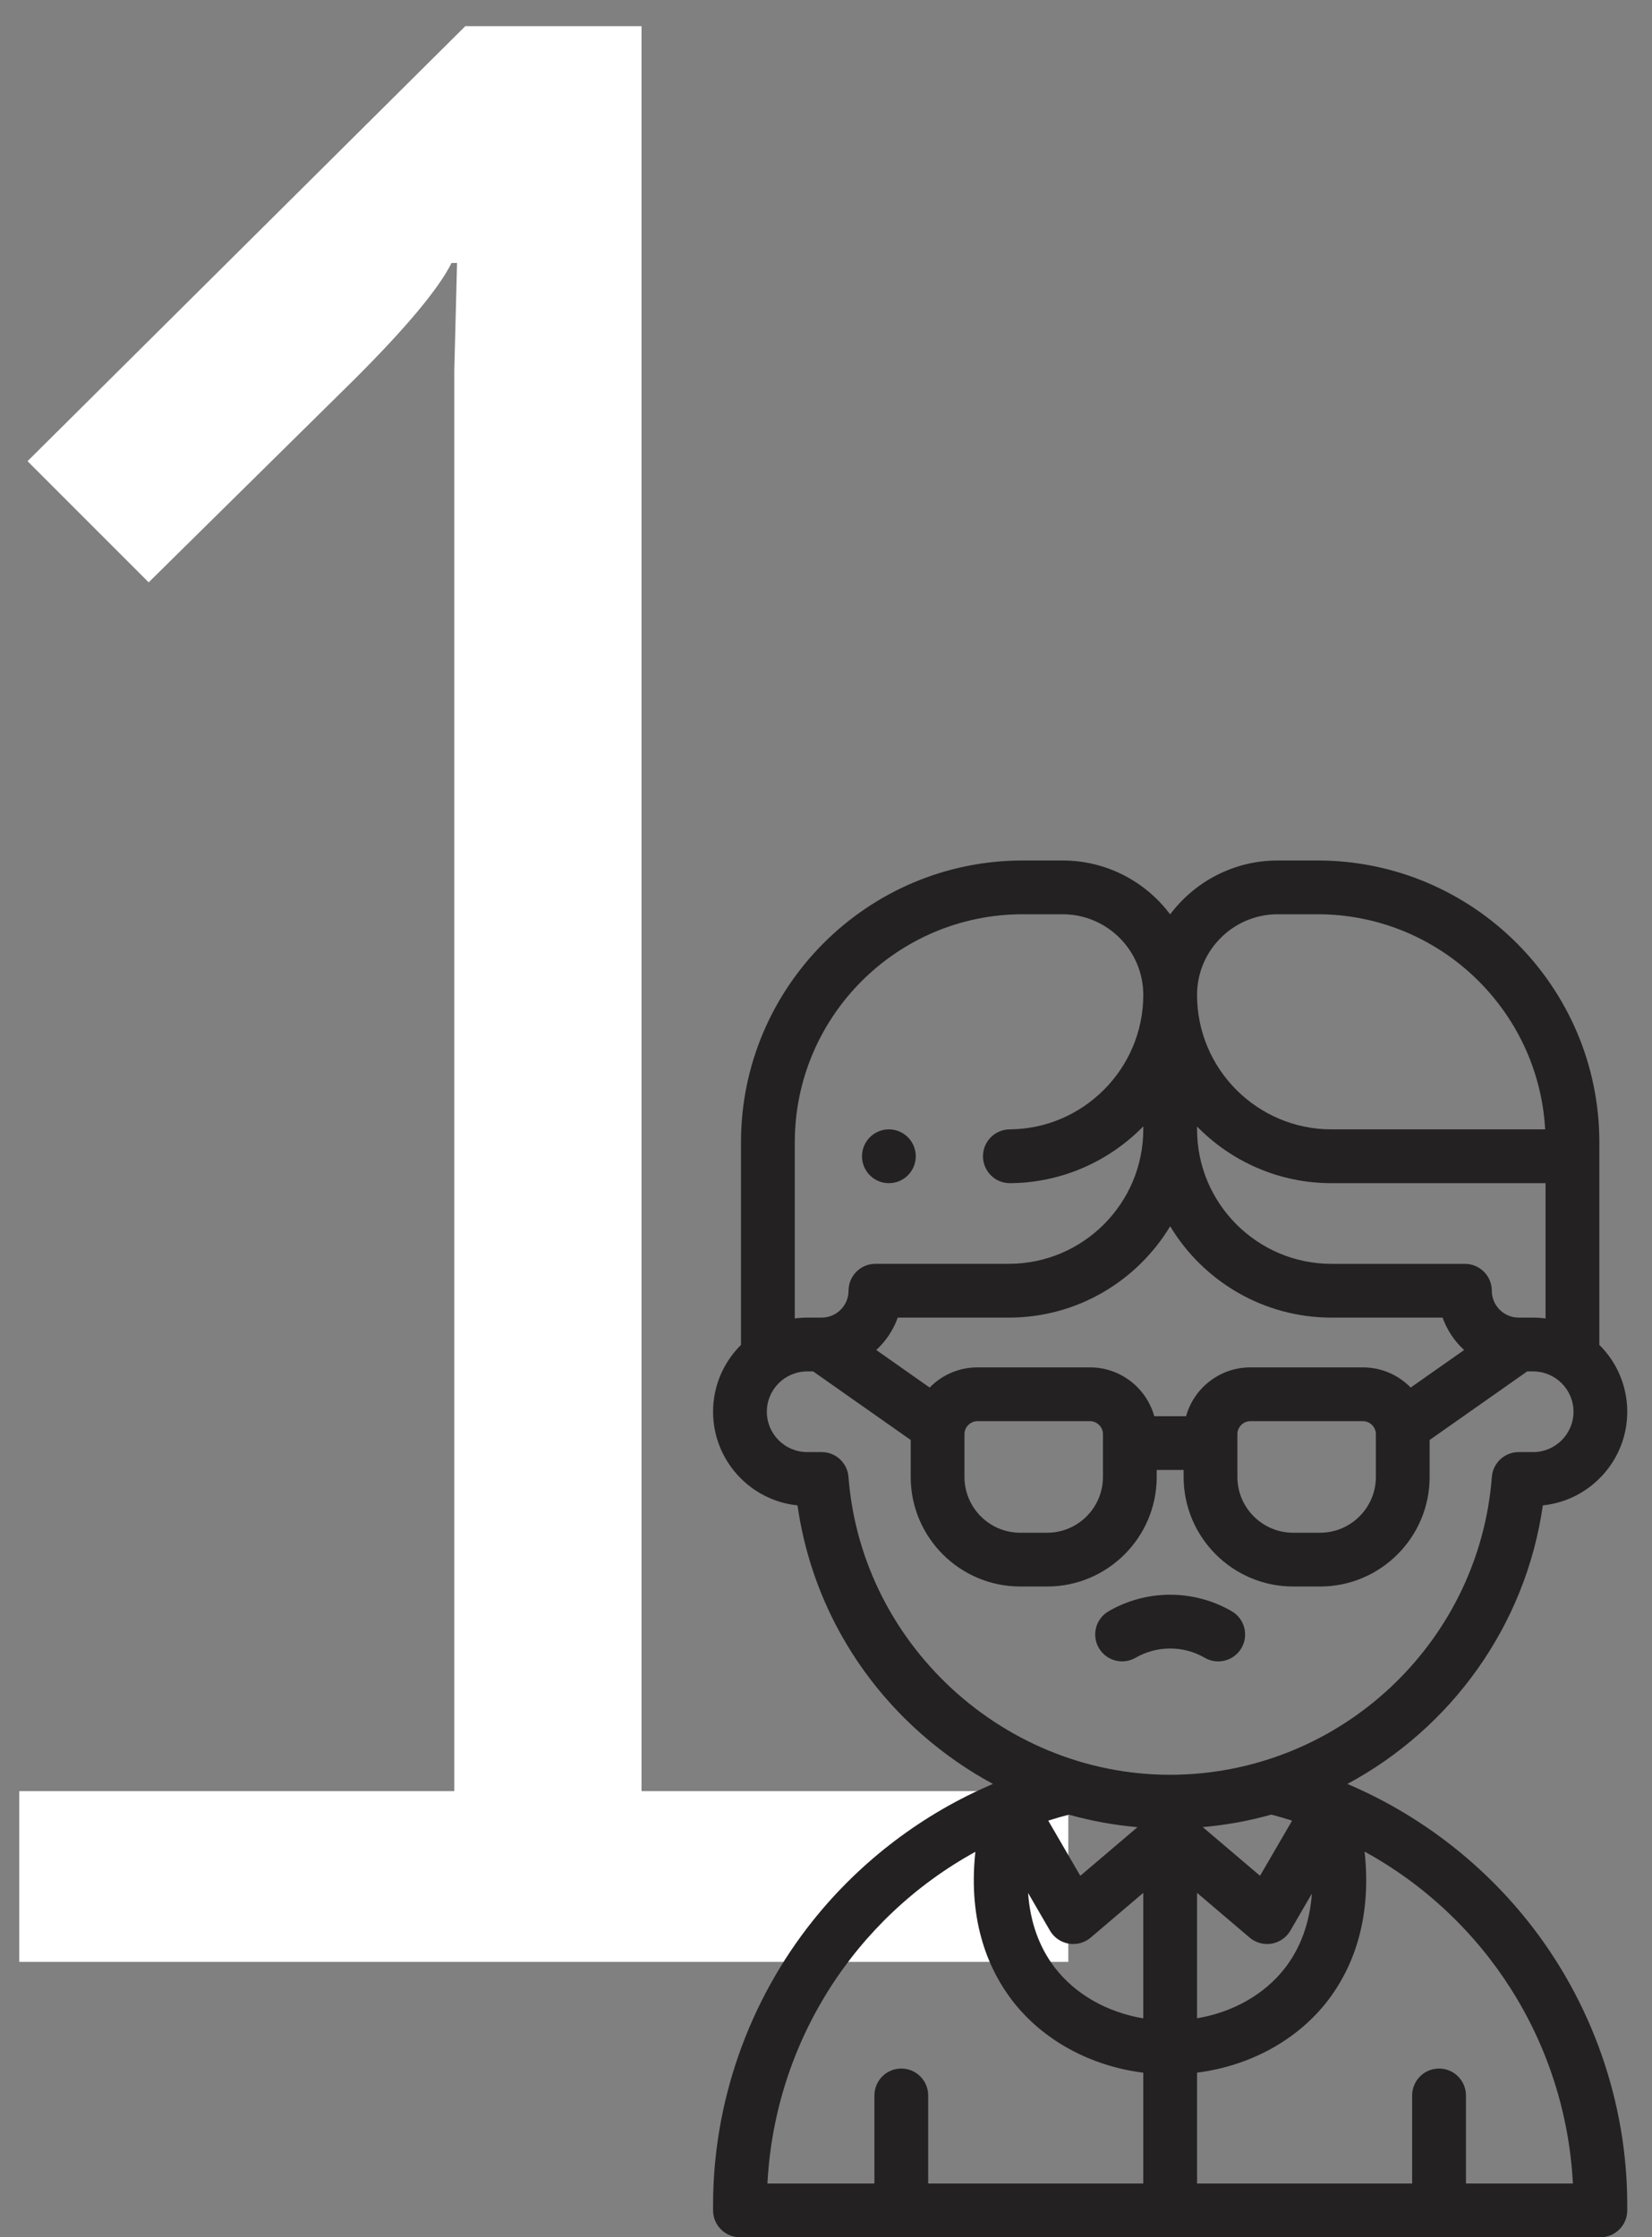
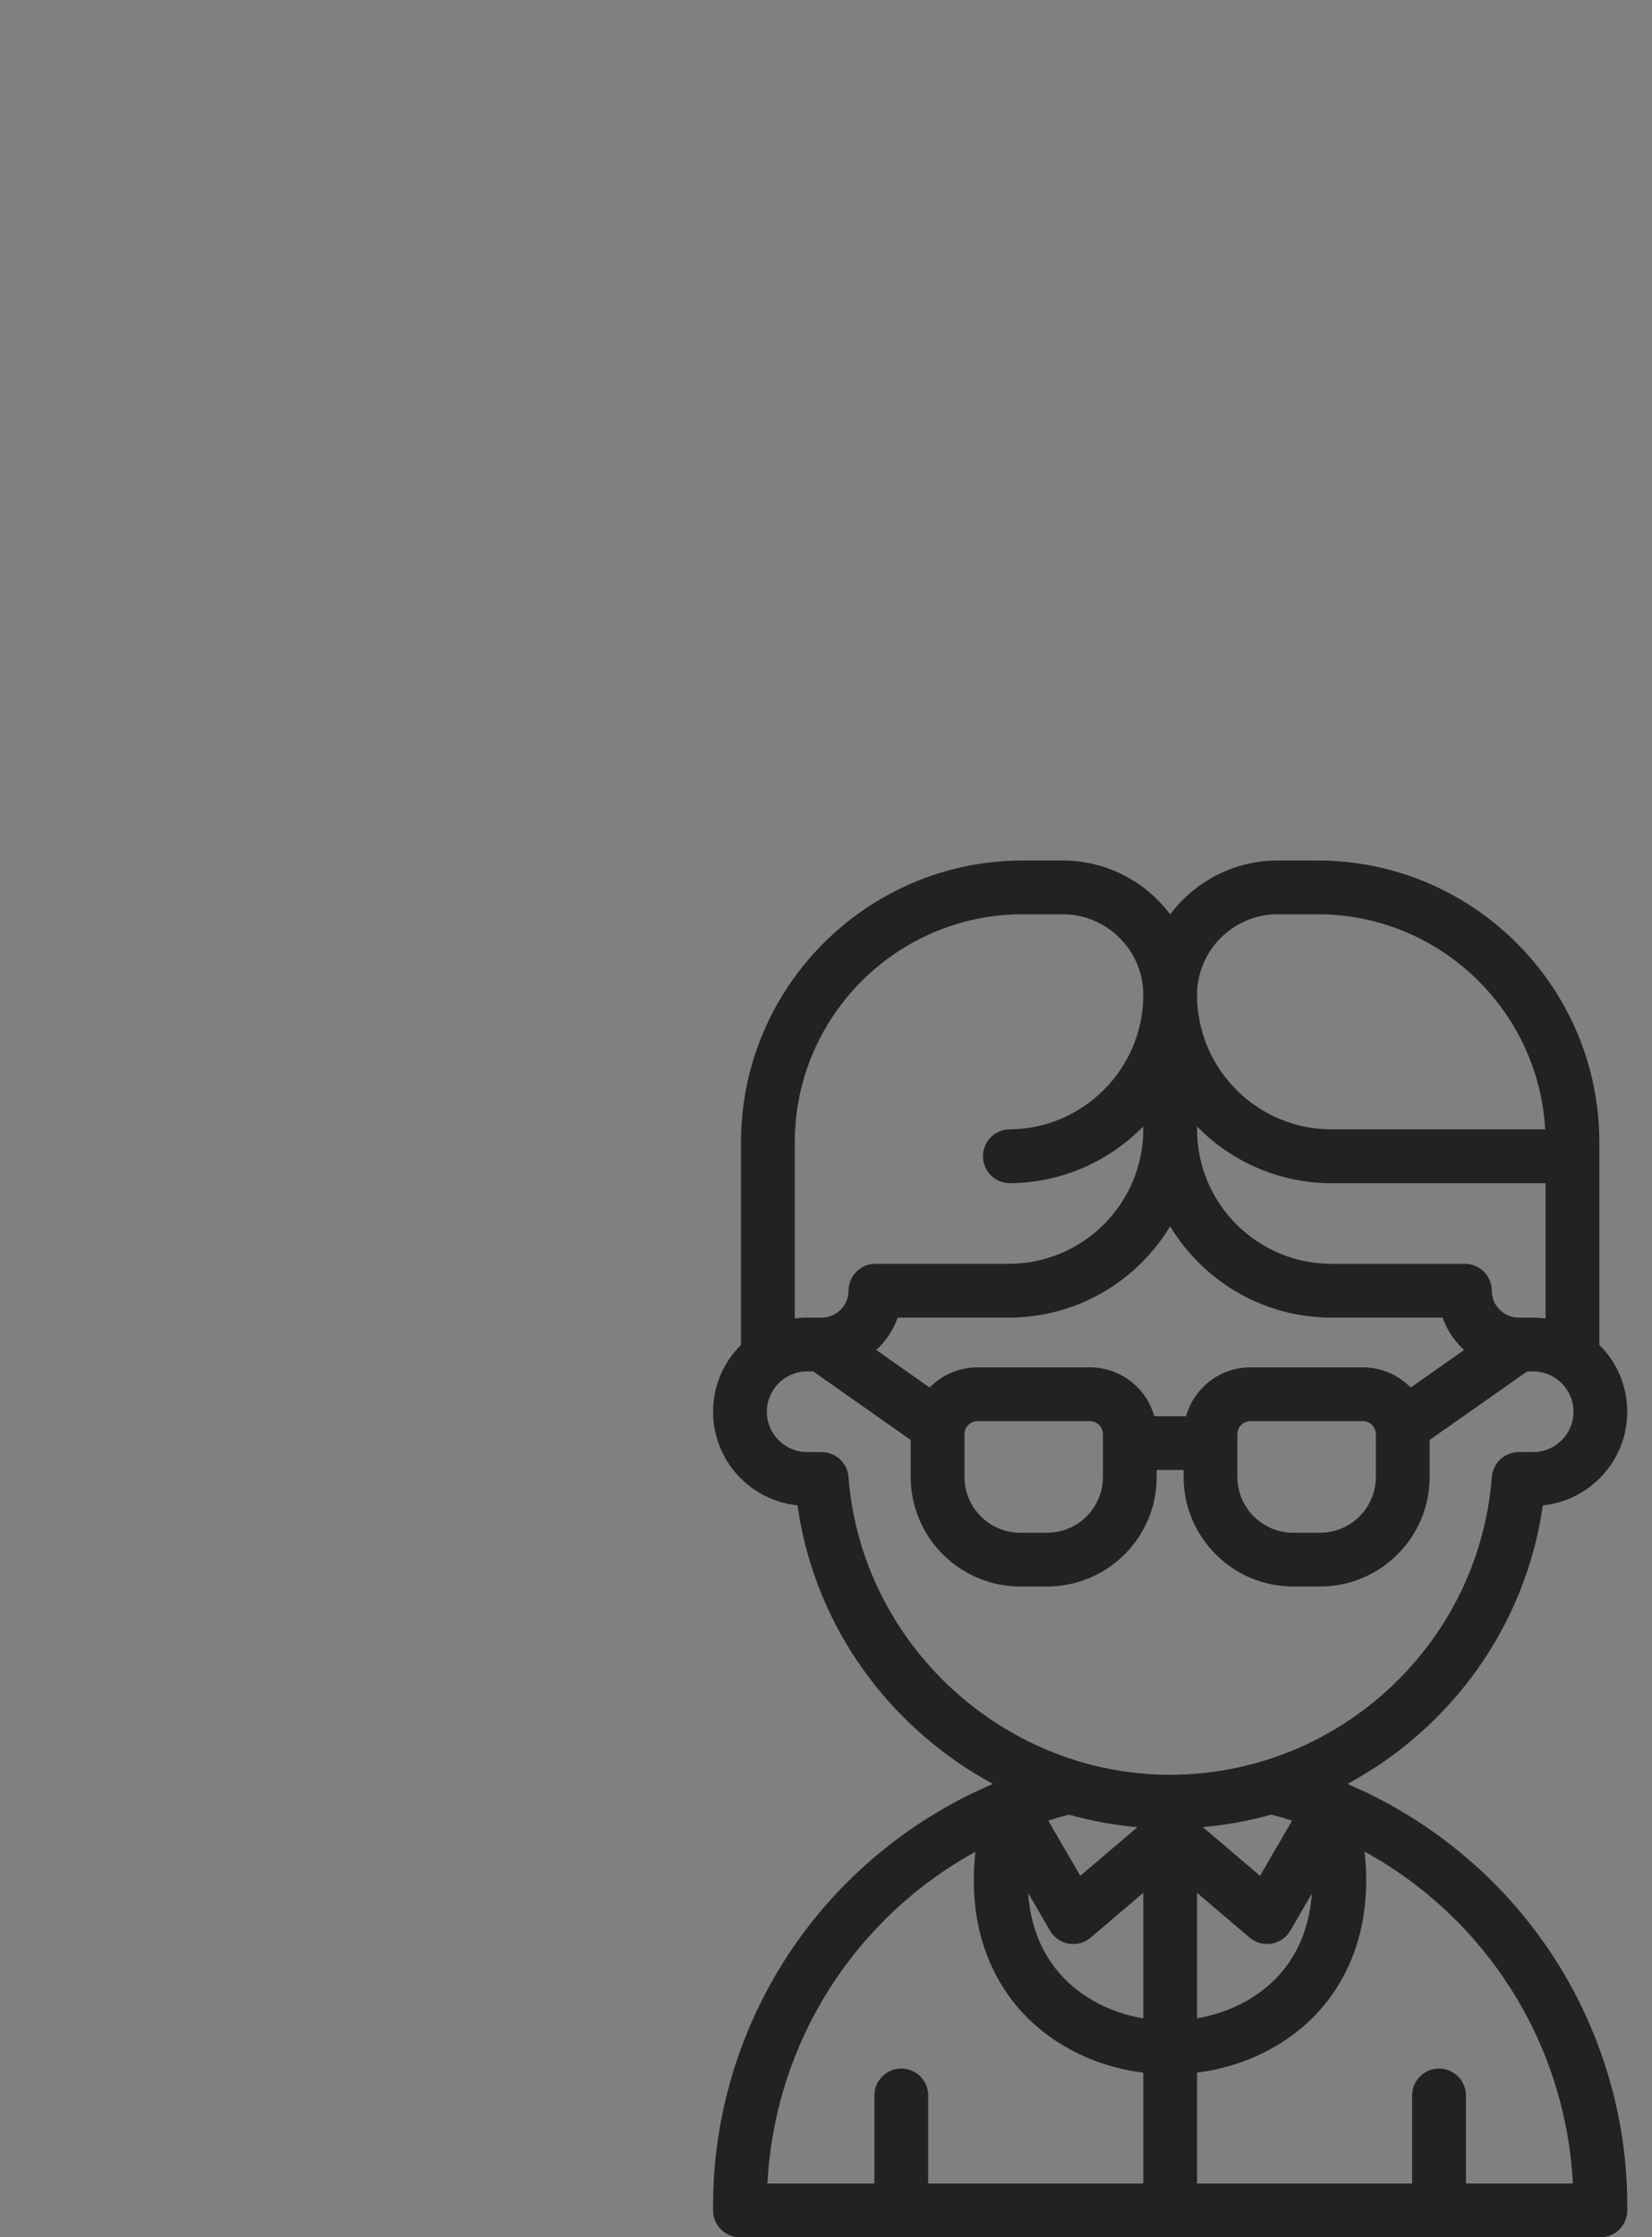
<svg xmlns="http://www.w3.org/2000/svg" width="48" height="65" viewBox="0 0 48 65" fill="none">
  <rect x="0" y="0" width="48" height="65" fill="#808080" stroke="none" />
-   <path d="M0.56 56.999V52.039H13.2V10.759L13.28 7.64H13.12C12.747 8.386 11.813 9.506 10.32 10.999L4.32 16.919L0.8 13.399L13.52 0.76H18.64V52.039H31.04V56.999H0.56Z" fill="white" />
  <path d="M44.379 55.799C42.988 54.058 41.177 52.691 39.149 51.829C42.153 50.217 44.326 47.247 44.828 43.736C46.204 43.595 47.281 42.428 47.281 41.016C47.281 40.257 46.971 39.57 46.47 39.074V33.188C46.47 28.673 42.797 25 38.282 25H37.125C35.849 25 34.713 25.616 34 26.565C33.287 25.616 32.151 25 30.875 25H29.718C25.203 25 21.53 28.673 21.53 33.188V39.074C21.029 39.57 20.719 40.257 20.719 41.016C20.719 42.428 21.796 43.595 23.172 43.736C23.539 46.31 24.808 48.655 26.793 50.397C27.431 50.957 28.122 51.436 28.851 51.829C26.824 52.69 25.014 54.056 23.623 55.796C21.75 58.14 20.719 61.075 20.719 64.062V64.219C20.719 64.65 21.069 65 21.5 65H46.5C46.931 65 47.281 64.65 47.281 64.219V64.062C47.281 61.077 46.251 58.142 44.379 55.799ZM31.057 52.722C31.706 52.904 32.373 53.026 33.051 53.085L31.389 54.498L30.457 52.895C30.655 52.832 30.854 52.774 31.057 52.722ZM30.508 56.092C30.625 56.292 30.824 56.43 31.052 56.469C31.28 56.508 31.514 56.444 31.69 56.294L33.219 54.993V58.64C32.172 58.465 31.244 57.943 30.65 57.168C30.191 56.571 29.931 55.837 29.872 54.996L30.508 56.092ZM34.781 54.993L36.31 56.294C36.486 56.444 36.72 56.508 36.948 56.469C37.176 56.43 37.376 56.292 37.492 56.092L38.118 55.014C38.057 55.849 37.797 56.577 37.342 57.17C36.749 57.941 35.825 58.462 34.781 58.638L34.781 54.993ZM36.611 54.498L34.947 53.083C35.63 53.023 36.296 52.901 36.938 52.72C37.142 52.773 37.344 52.832 37.543 52.895L36.611 54.498ZM44.547 38.281H44.505C44.379 38.281 44.254 38.281 44.128 38.281C44.127 38.281 44.127 38.281 44.126 38.281C43.696 38.281 43.345 37.931 43.345 37.5C43.345 37.068 42.995 36.719 42.564 36.719H38.687C36.533 36.719 34.781 34.966 34.781 32.812V32.729C35.775 33.744 37.158 34.375 38.687 34.375H44.907V38.306C44.789 38.29 44.669 38.281 44.547 38.281ZM40.988 40.313C40.636 39.952 40.144 39.727 39.6 39.727H36.33C35.441 39.727 34.69 40.328 34.462 41.145H33.538C33.31 40.328 32.559 39.727 31.671 39.727H28.4C27.856 39.727 27.364 39.952 27.012 40.313L25.46 39.222C25.738 38.966 25.955 38.645 26.084 38.281H29.312C31.299 38.281 33.042 37.216 34 35.627C34.958 37.216 36.701 38.281 38.687 38.281H41.916C42.045 38.645 42.262 38.966 42.541 39.222L40.988 40.313ZM39.977 41.665V42.91C39.977 43.803 39.249 44.531 38.356 44.531H37.574C36.68 44.531 35.953 43.803 35.953 42.91V41.665C35.953 41.461 36.126 41.289 36.329 41.289H39.6C39.804 41.289 39.977 41.461 39.977 41.665ZM32.047 41.665V42.91C32.047 43.803 31.32 44.531 30.426 44.531H29.644C28.75 44.531 28.023 43.803 28.023 42.91V41.665C28.023 41.461 28.196 41.289 28.4 41.289H31.67C31.875 41.289 32.047 41.461 32.047 41.665ZM37.125 26.562H38.282C41.809 26.562 44.701 29.333 44.896 32.812H38.687C36.533 32.812 34.781 31.06 34.781 28.906C34.781 27.614 35.833 26.562 37.125 26.562ZM23.093 33.188C23.093 29.535 26.065 26.562 29.718 26.562H30.875C32.167 26.562 33.219 27.614 33.219 28.906C33.219 31.046 31.478 32.798 29.337 32.812C28.906 32.815 28.558 33.167 28.561 33.598C28.564 34.028 28.913 34.375 29.342 34.375H29.347C30.861 34.365 32.232 33.733 33.219 32.725V32.812C33.219 34.966 31.466 36.718 29.312 36.718H25.436C25.005 36.718 24.655 37.068 24.655 37.5C24.655 37.931 24.305 38.281 23.873 38.281L23.453 38.281C23.331 38.281 23.211 38.29 23.093 38.306V33.188ZM24.653 42.909C24.622 42.502 24.282 42.188 23.874 42.188H23.453C22.807 42.188 22.281 41.662 22.281 41.016C22.281 40.37 22.807 39.844 23.453 39.844L23.627 39.844L26.461 41.836V42.91C26.461 44.665 27.889 46.093 29.644 46.093H30.426C32.181 46.093 33.609 44.665 33.609 42.91V42.707H34.391V42.91C34.391 44.665 35.819 46.093 37.574 46.093H38.356C40.111 46.093 41.539 44.665 41.539 42.91V41.836L44.373 39.844C44.417 39.844 44.461 39.844 44.505 39.844H44.547C45.193 39.844 45.719 40.37 45.719 41.016C45.719 41.662 45.193 42.188 44.547 42.188H44.126C43.718 42.188 43.379 42.502 43.347 42.909C42.986 47.594 39.17 51.31 34.469 51.551C29.446 51.808 25.04 47.932 24.653 42.909ZM28.34 53.801C28.116 55.877 28.759 57.271 29.41 58.12C30.295 59.273 31.682 60.026 33.219 60.218V63.438H26.969V60.88C26.969 60.448 26.619 60.098 26.188 60.098C25.756 60.098 25.407 60.448 25.407 60.88V63.438H22.298C22.513 59.334 24.84 55.725 28.34 53.801ZM42.594 63.438V60.88C42.594 60.448 42.244 60.098 41.812 60.098C41.381 60.098 41.031 60.448 41.031 60.88V63.438H34.781V60.217C36.315 60.023 37.698 59.271 38.581 58.122C39.233 57.273 39.877 55.877 39.649 53.795C43.155 55.718 45.486 59.331 45.702 63.438H42.594Z" fill="#232122" />
-   <path d="M35.396 48.269C35.666 48.269 35.928 48.128 36.073 47.878C36.289 47.504 36.161 47.026 35.787 46.811C35.245 46.497 34.627 46.332 34 46.332C33.373 46.332 32.755 46.497 32.213 46.811C31.839 47.026 31.711 47.504 31.927 47.878C32.143 48.251 32.62 48.379 32.994 48.164C33.3 47.987 33.647 47.894 34 47.894C34.353 47.894 34.7 47.987 35.006 48.164C35.129 48.235 35.263 48.269 35.396 48.269Z" fill="#232122" />
-   <path d="M25.827 34.375C26.259 34.375 26.608 34.025 26.608 33.594C26.608 33.162 26.259 32.812 25.827 32.812C25.396 32.812 25.046 33.162 25.046 33.594C25.046 34.025 25.396 34.375 25.827 34.375Z" fill="#232122" />
</svg>